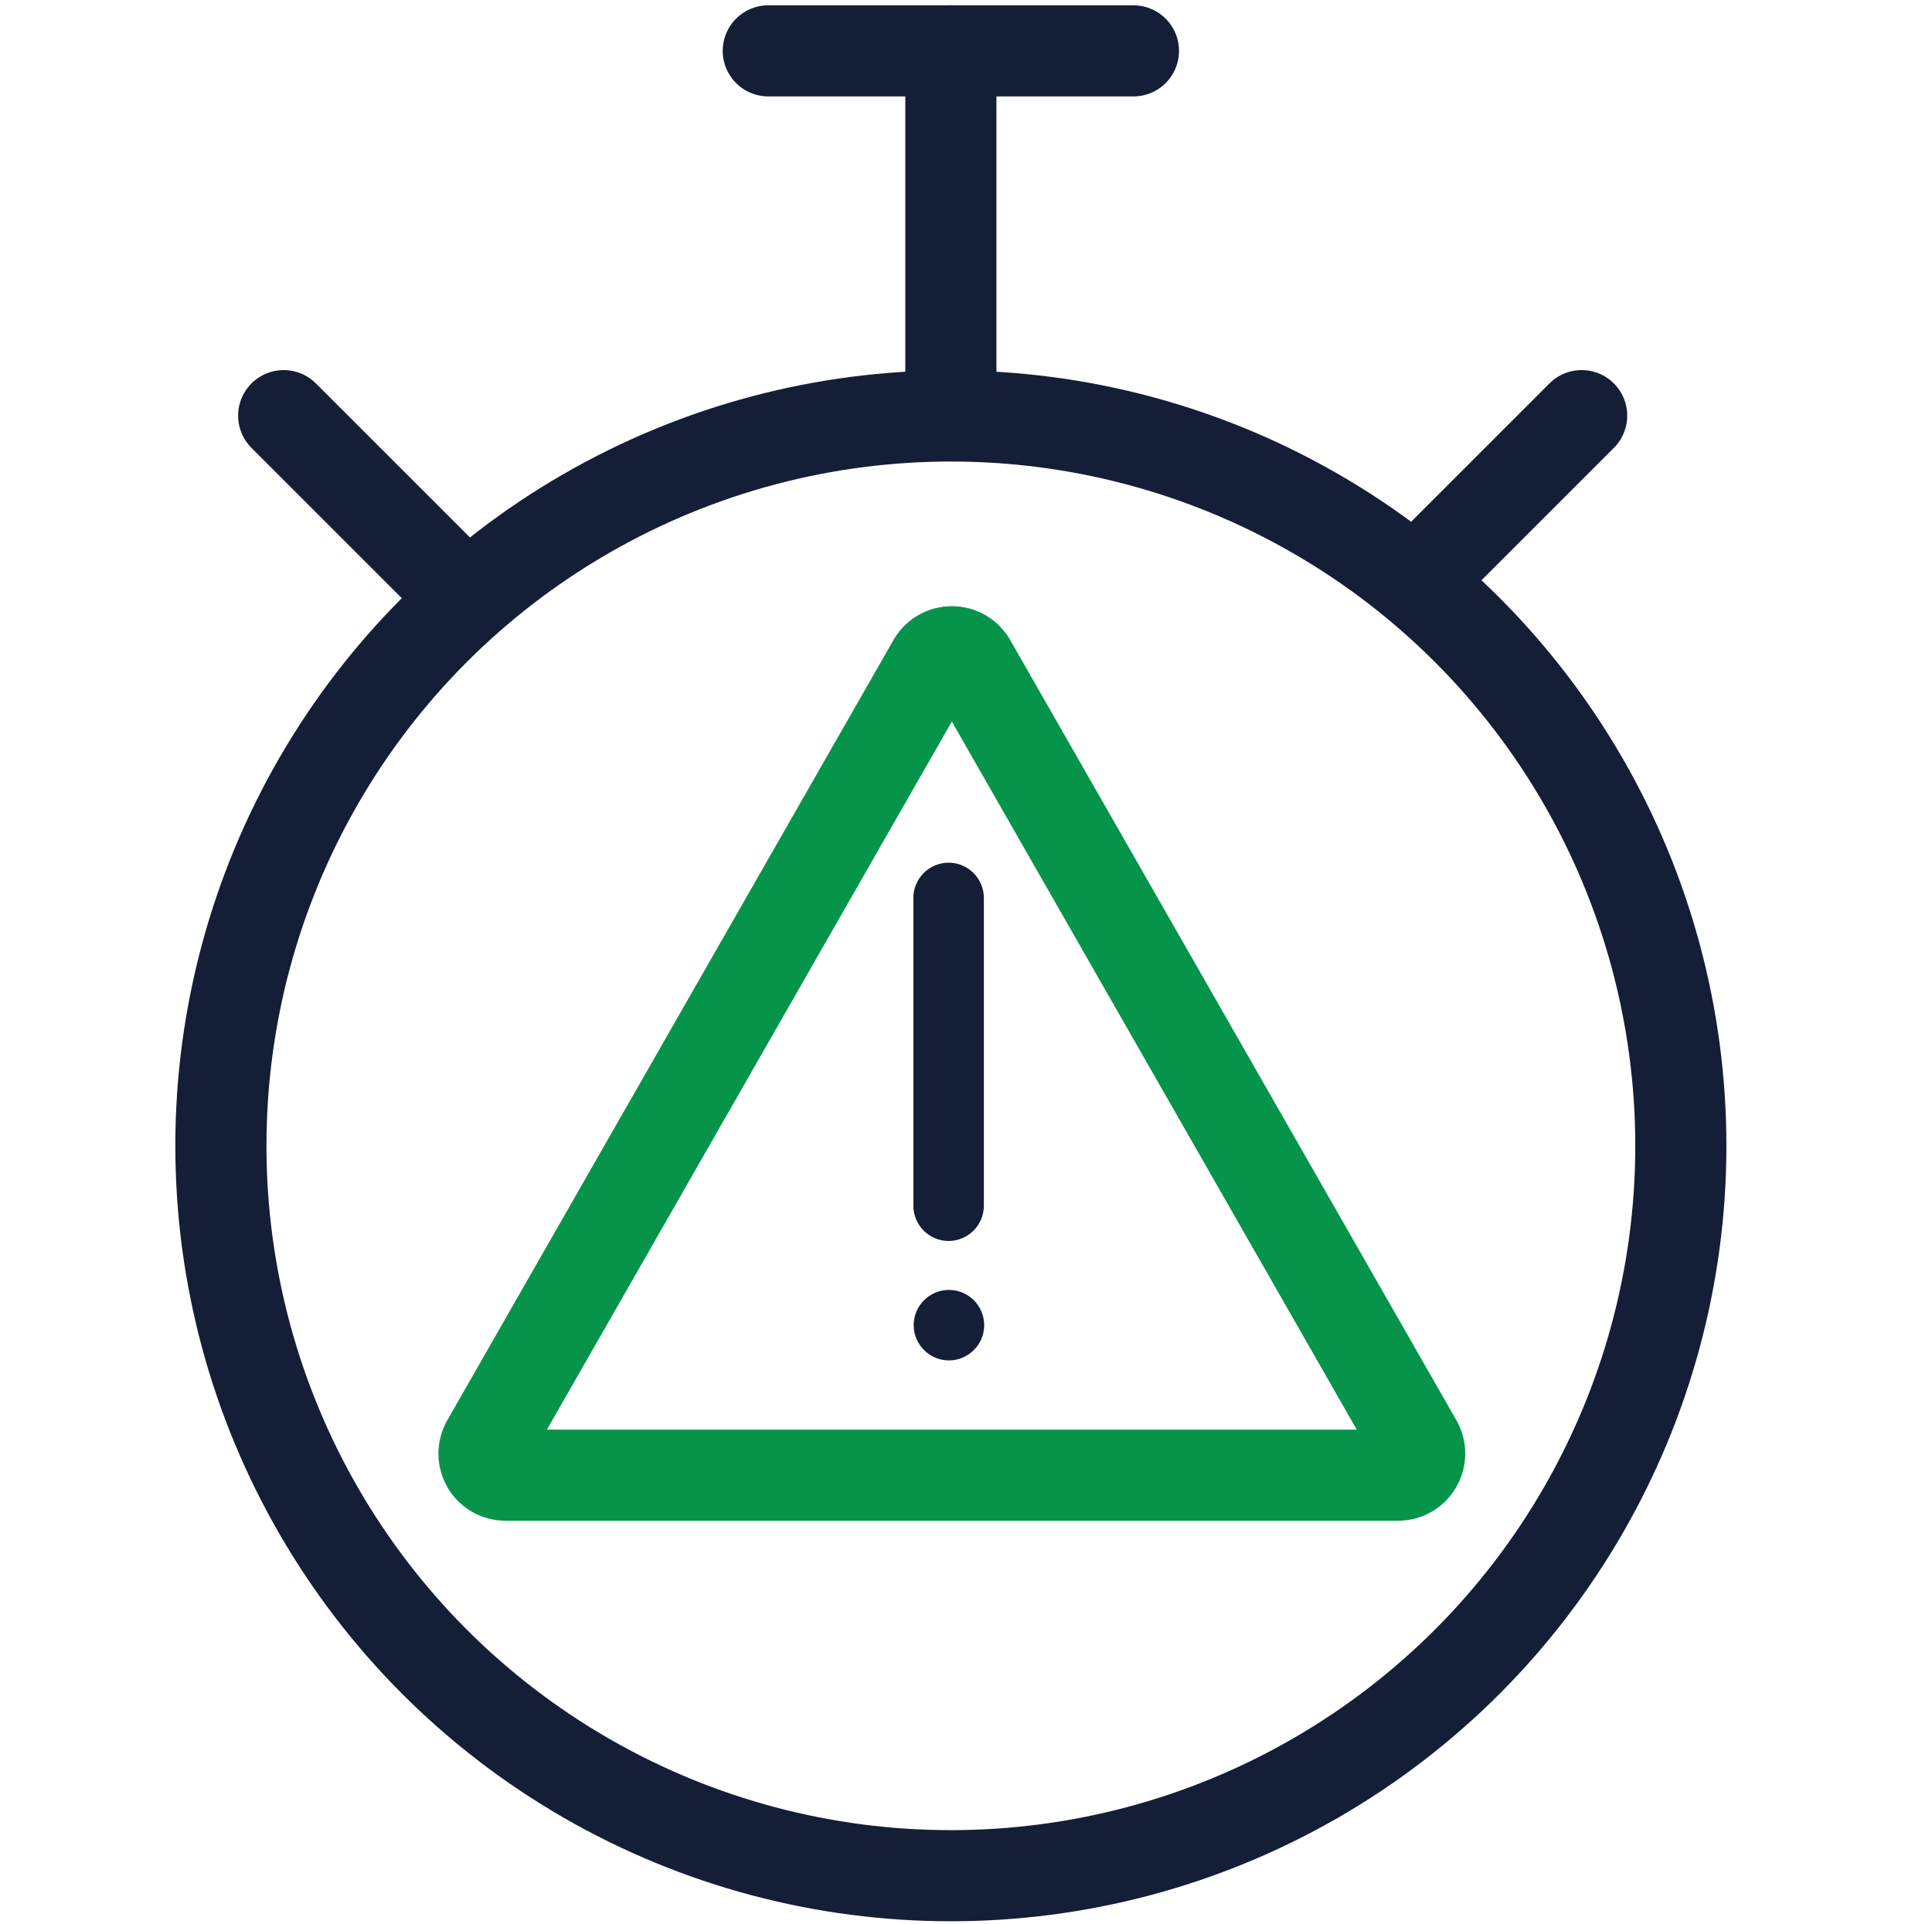
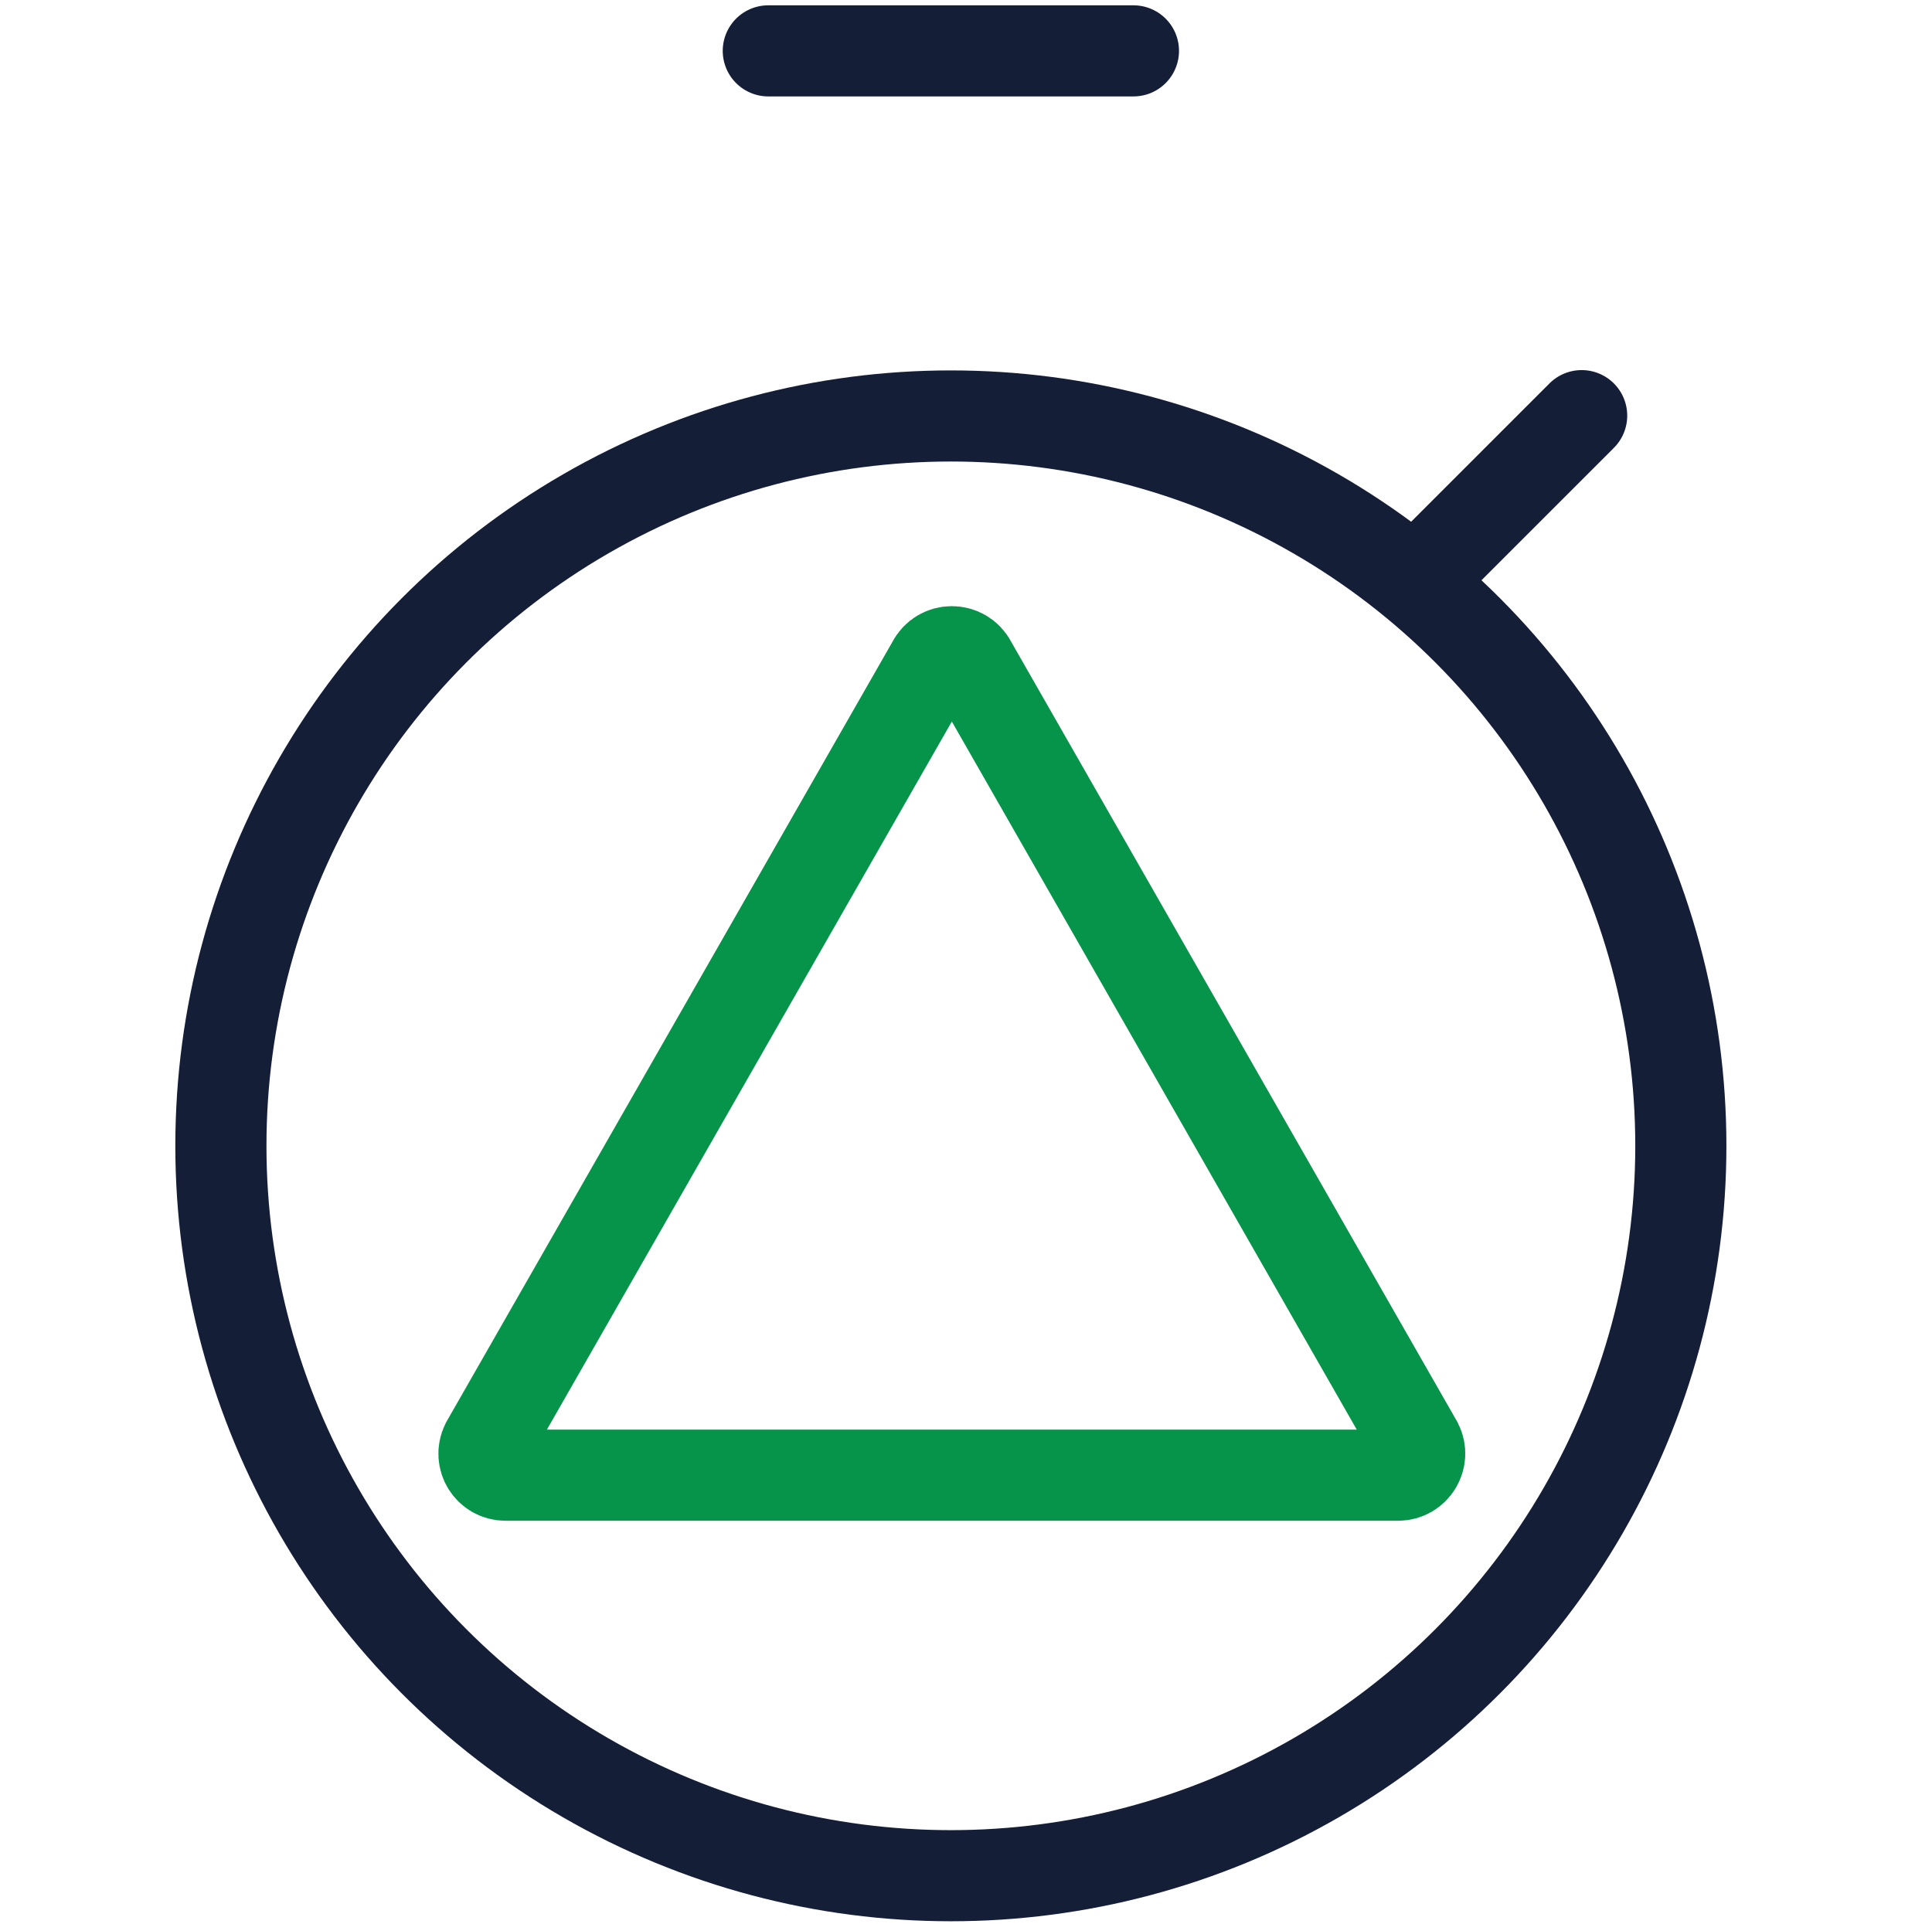
<svg xmlns="http://www.w3.org/2000/svg" id="Layer_8" viewBox="0 0 60 59.76">
  <defs>
    <style>.cls-1{fill:#141e37;stroke-width:.59px;}.cls-1,.cls-2,.cls-3{stroke-miterlimit:10;}.cls-1,.cls-3{stroke:#141e37;}.cls-2{stroke:#059449;}.cls-2,.cls-3{fill:none;stroke-width:2.83px;}.cls-3{stroke-linecap:round;}</style>
  </defs>
  <circle class="cls-3" cx="29.53" cy="35.59" r="22.67" />
-   <line class="cls-3" x1="29.53" y1="12.91" x2="29.53" y2="1.58" />
  <line class="cls-3" x1="23.86" y1="1.58" x2="35.2" y2="1.58" />
  <line class="cls-3" x1="44.08" y1="17.95" x2="49.12" y2="12.91" />
-   <line class="cls-3" x1="13.85" y1="17.95" x2="8.81" y2="12.91" />
  <path class="cls-2" d="m43.42,45.82H15.7c-.5,0-.82-.52-.6-.97l13.86-24.24c.25-.49.95-.49,1.2,0l13.86,24.24c.22.44-.1.97-.6.97Z" />
-   <path class="cls-1" d="m29.46,38.25c-.44,0-.8-.36-.8-.8v-9.56c0-.44.36-.8.8-.8s.8.36.8.8v9.56c0,.44-.36.8-.8.8Z" />
-   <path class="cls-1" d="m30.27,41.16c0,.44-.36.8-.8.8s-.8-.36-.8-.8.36-.8.8-.8.8.36.8.8Z" />
</svg>